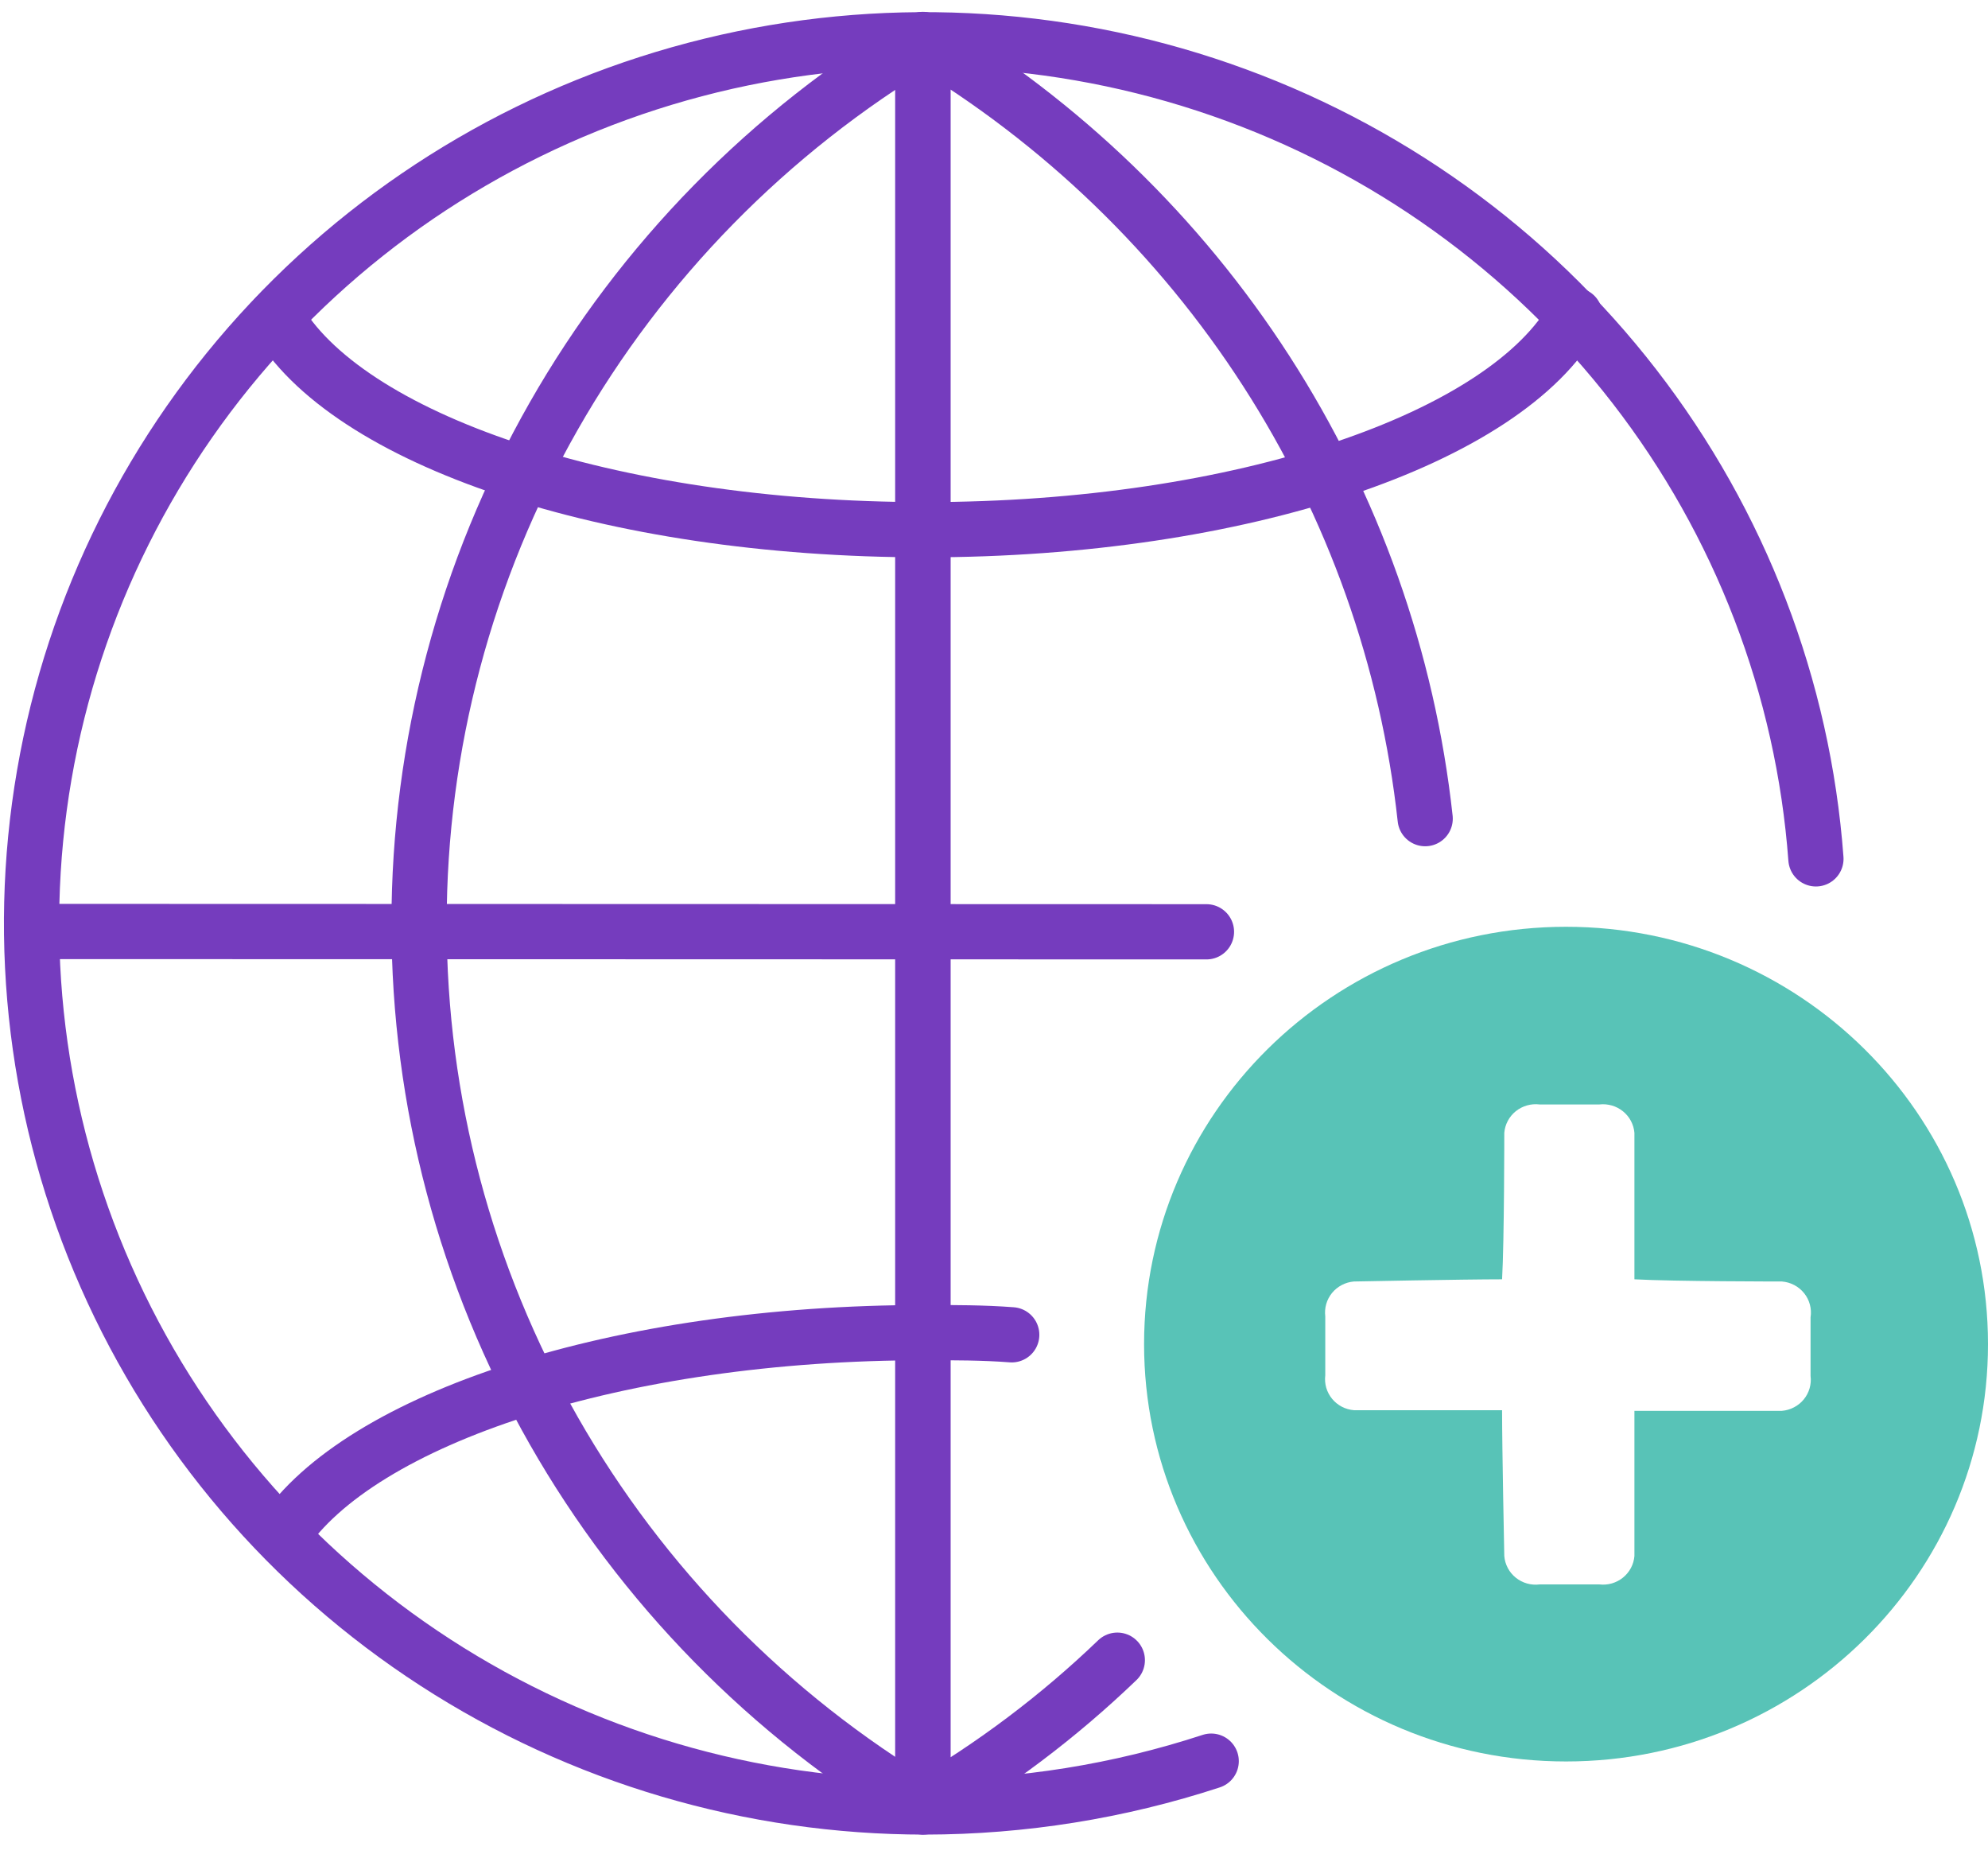
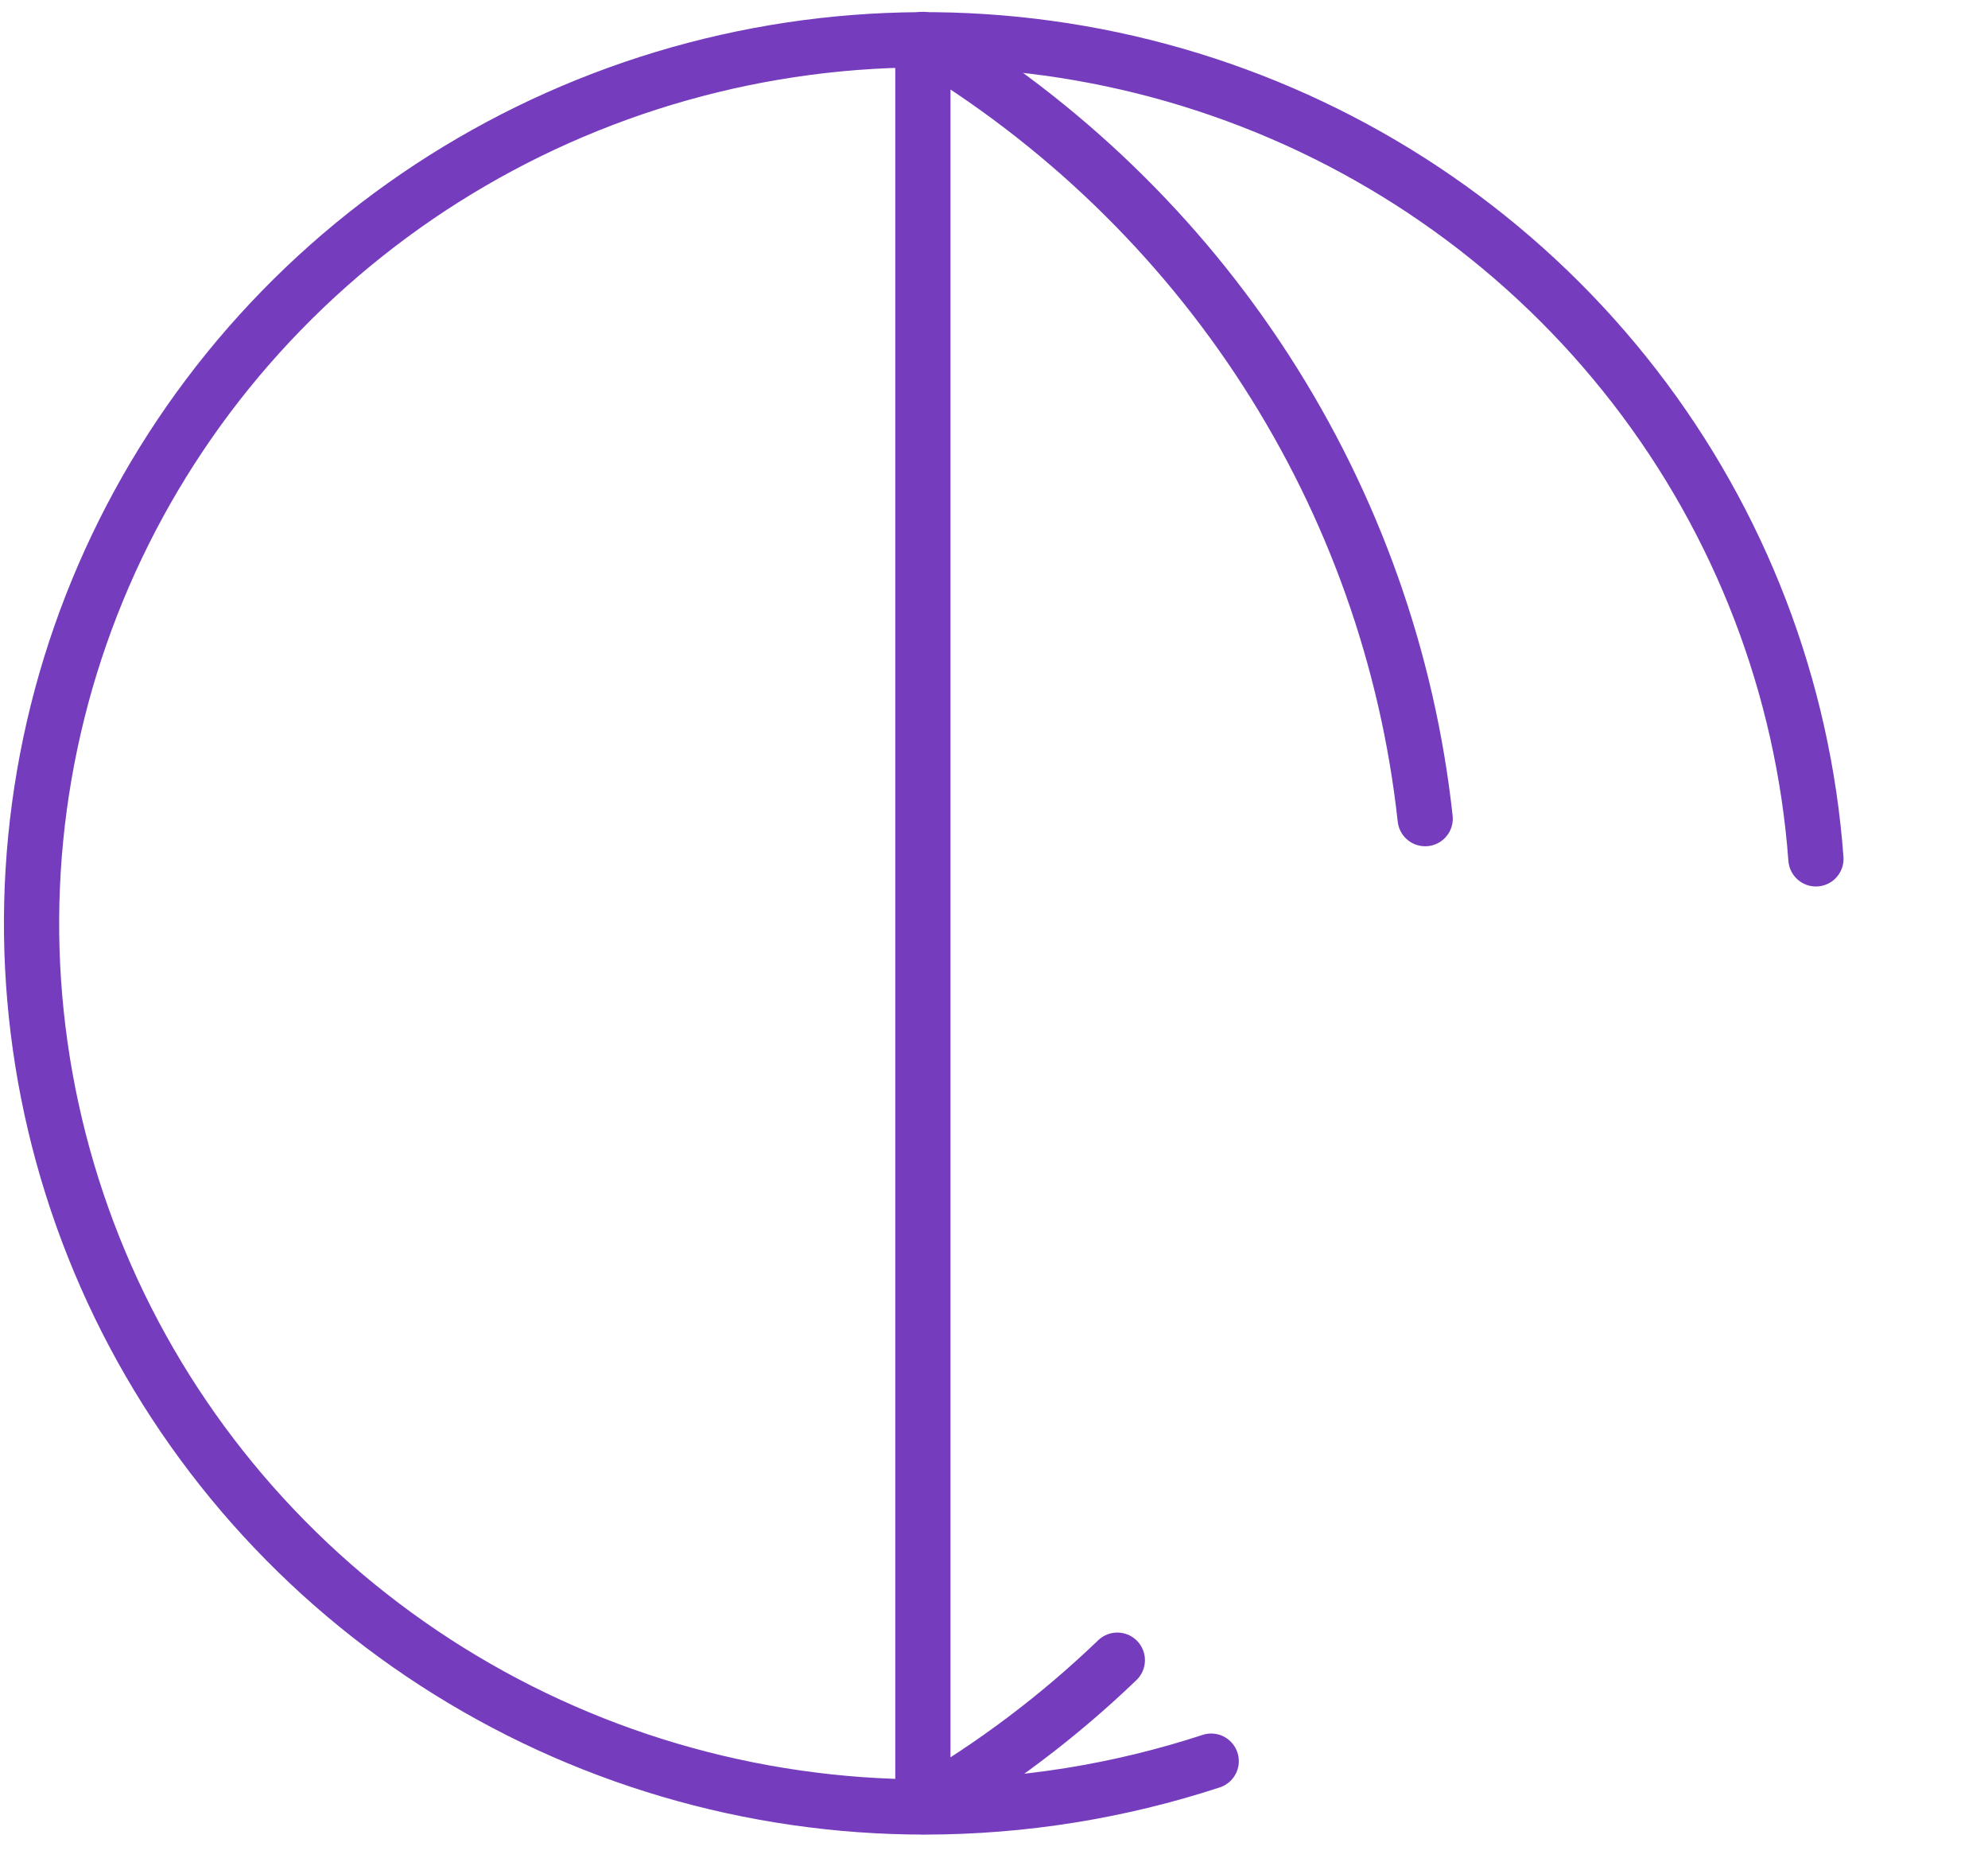
<svg xmlns="http://www.w3.org/2000/svg" width="63" height="59" viewBox="0 0 63 59" fill="none">
  <path d="M38.383 55.798C35.458 56.756 32.397 57.246 29.316 57.25C23.804 57.251 18.412 55.661 13.801 52.675C9.19 49.69 5.561 45.438 3.359 40.442C1.156 35.446 0.476 29.923 1.403 24.55C2.329 19.178 4.821 14.19 8.573 10.197C12.325 6.205 17.174 3.383 22.525 2.076C27.875 0.77 33.495 1.036 38.696 2.843C43.896 4.649 48.449 7.917 51.798 12.246C55.147 16.574 57.145 21.776 57.547 27.211" stroke="#753CBE" stroke-width="1.75" stroke-linecap="round" stroke-linejoin="round" />
-   <path d="M29.246 57.25C24.373 54.337 20.344 50.229 17.547 45.325C14.75 40.42 13.28 34.885 13.28 29.255C13.28 23.625 14.75 18.09 17.547 13.185C20.344 8.281 24.373 4.173 29.246 1.26V57.25Z" stroke="#753CBE" stroke-width="1.75" stroke-linecap="round" stroke-linejoin="round" />
  <path d="M45.164 25.937C44.612 20.888 42.888 16.034 40.126 11.752C37.365 7.47 33.642 3.876 29.246 1.25V57.24C31.481 55.943 33.549 54.385 35.408 52.599" stroke="#753CBE" stroke-width="1.75" stroke-linecap="round" stroke-linejoin="round" />
-   <path d="M49.908 9.989C47.751 13.88 39.352 16.783 29.316 16.783C19.279 16.783 10.931 13.9 8.744 10.029" stroke="#753CBE" stroke-width="1.75" stroke-linecap="round" stroke-linejoin="round" />
-   <path d="M8.943 48.649C11.4 44.946 19.589 42.221 29.316 42.221C30.244 42.221 31.163 42.221 32.062 42.29" stroke="#753CBE" stroke-width="1.75" stroke-linecap="round" stroke-linejoin="round" />
-   <path d="M38.233 29.522L1.014 29.512" stroke="#753CBE" stroke-width="1.75" stroke-linecap="round" stroke-linejoin="round" />
-   <path fill-rule="evenodd" clip-rule="evenodd" d="M63 42.586C63 49.888 57.013 55.808 49.628 55.808C42.243 55.808 36.256 49.888 36.256 42.586C36.256 35.283 42.243 29.363 49.628 29.363C57.013 29.363 63 35.283 63 42.586ZM51.795 40.532C53.033 40.601 56.469 40.601 56.469 40.601C56.606 40.612 56.739 40.65 56.86 40.714C56.982 40.778 57.088 40.866 57.174 40.973C57.259 41.079 57.321 41.202 57.356 41.334C57.391 41.465 57.398 41.602 57.377 41.737V43.593C57.394 43.725 57.383 43.859 57.346 43.987C57.309 44.115 57.246 44.234 57.161 44.338C57.077 44.441 56.971 44.526 56.852 44.588C56.733 44.651 56.603 44.688 56.469 44.699H51.795V49.301C51.784 49.432 51.746 49.561 51.684 49.678C51.622 49.795 51.536 49.898 51.433 49.982C51.33 50.066 51.21 50.128 51.082 50.166C50.954 50.203 50.819 50.214 50.687 50.199H48.789C48.656 50.216 48.52 50.205 48.391 50.169C48.261 50.132 48.141 50.07 48.036 49.986C47.932 49.902 47.845 49.798 47.783 49.68C47.72 49.562 47.682 49.433 47.671 49.301C47.671 49.301 47.601 45.894 47.601 44.679H42.907C42.773 44.668 42.642 44.631 42.523 44.569C42.404 44.507 42.299 44.421 42.214 44.318C42.129 44.215 42.066 44.095 42.029 43.968C41.992 43.84 41.982 43.706 41.998 43.573V41.707C41.982 41.575 41.992 41.441 42.029 41.313C42.066 41.185 42.129 41.066 42.214 40.962C42.299 40.859 42.404 40.774 42.523 40.712C42.642 40.65 42.773 40.612 42.907 40.601C42.907 40.601 46.402 40.532 47.601 40.532C47.671 39.337 47.671 35.891 47.671 35.891C47.682 35.758 47.72 35.629 47.783 35.511C47.845 35.394 47.932 35.29 48.036 35.206C48.141 35.122 48.261 35.06 48.391 35.023C48.52 34.986 48.656 34.976 48.789 34.992H50.687C50.819 34.977 50.954 34.989 51.082 35.026C51.21 35.063 51.33 35.126 51.433 35.21C51.536 35.293 51.622 35.397 51.684 35.514C51.746 35.631 51.784 35.759 51.795 35.891V40.532Z" fill="#58C3B7" />
</svg>